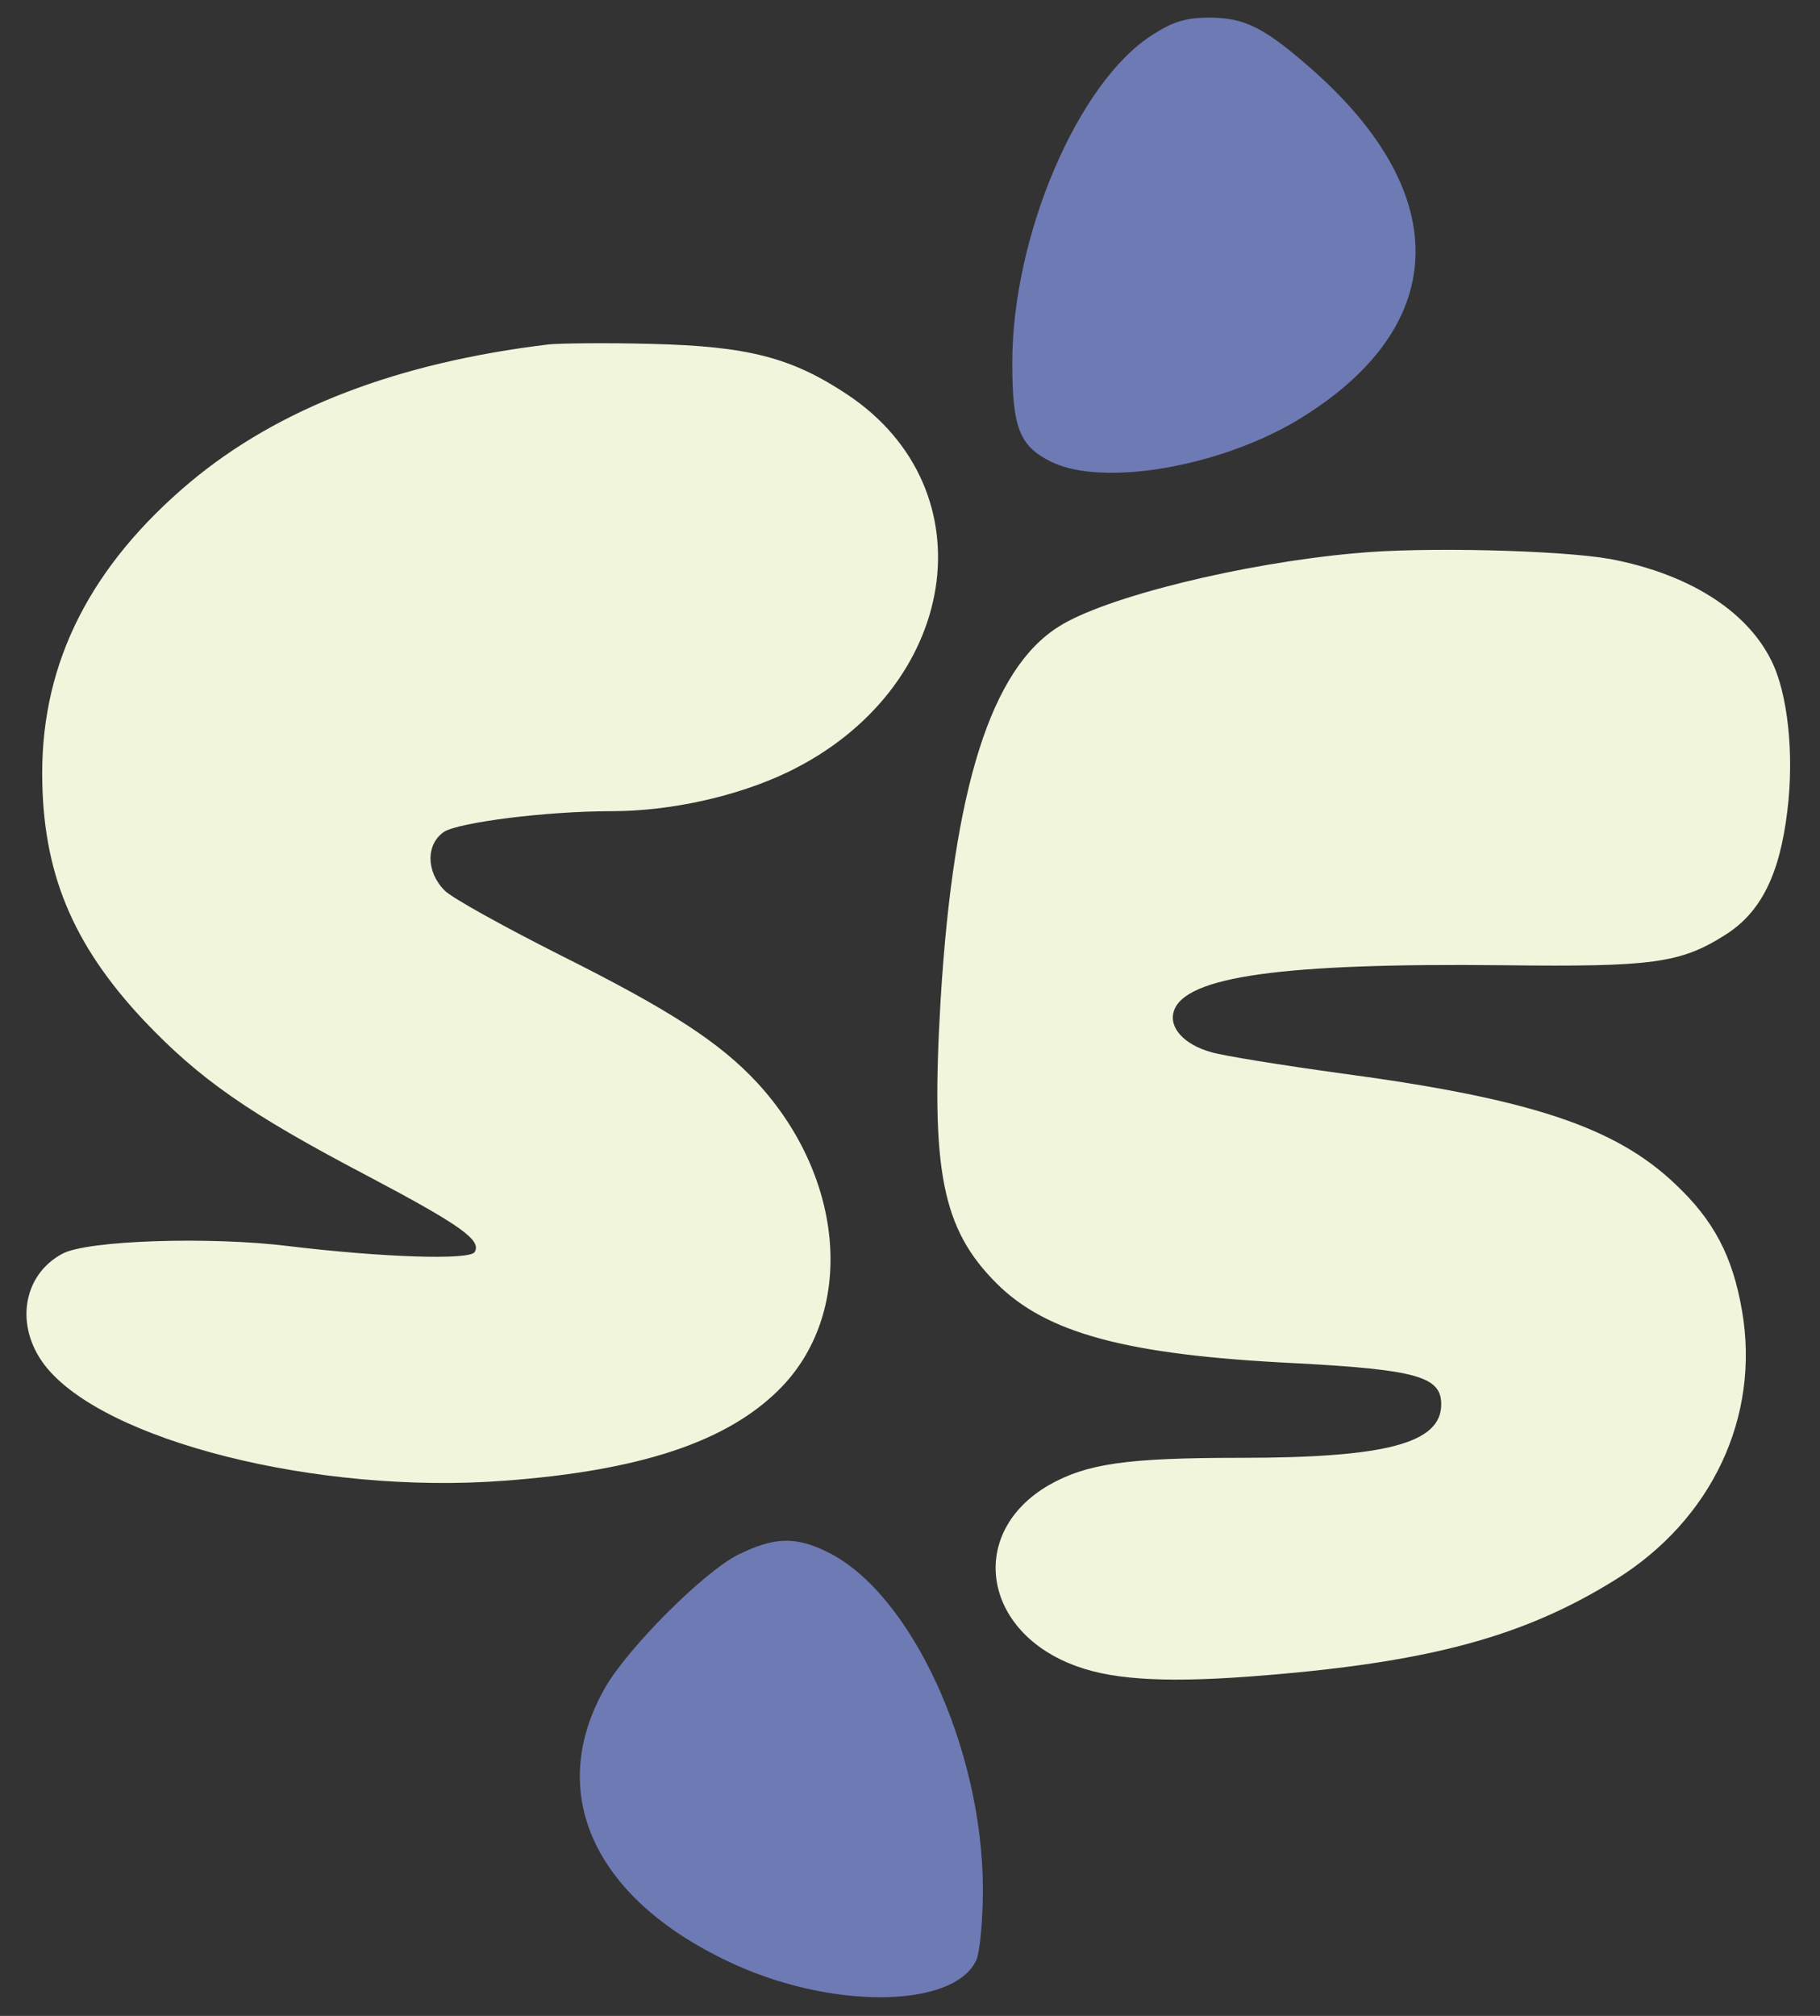
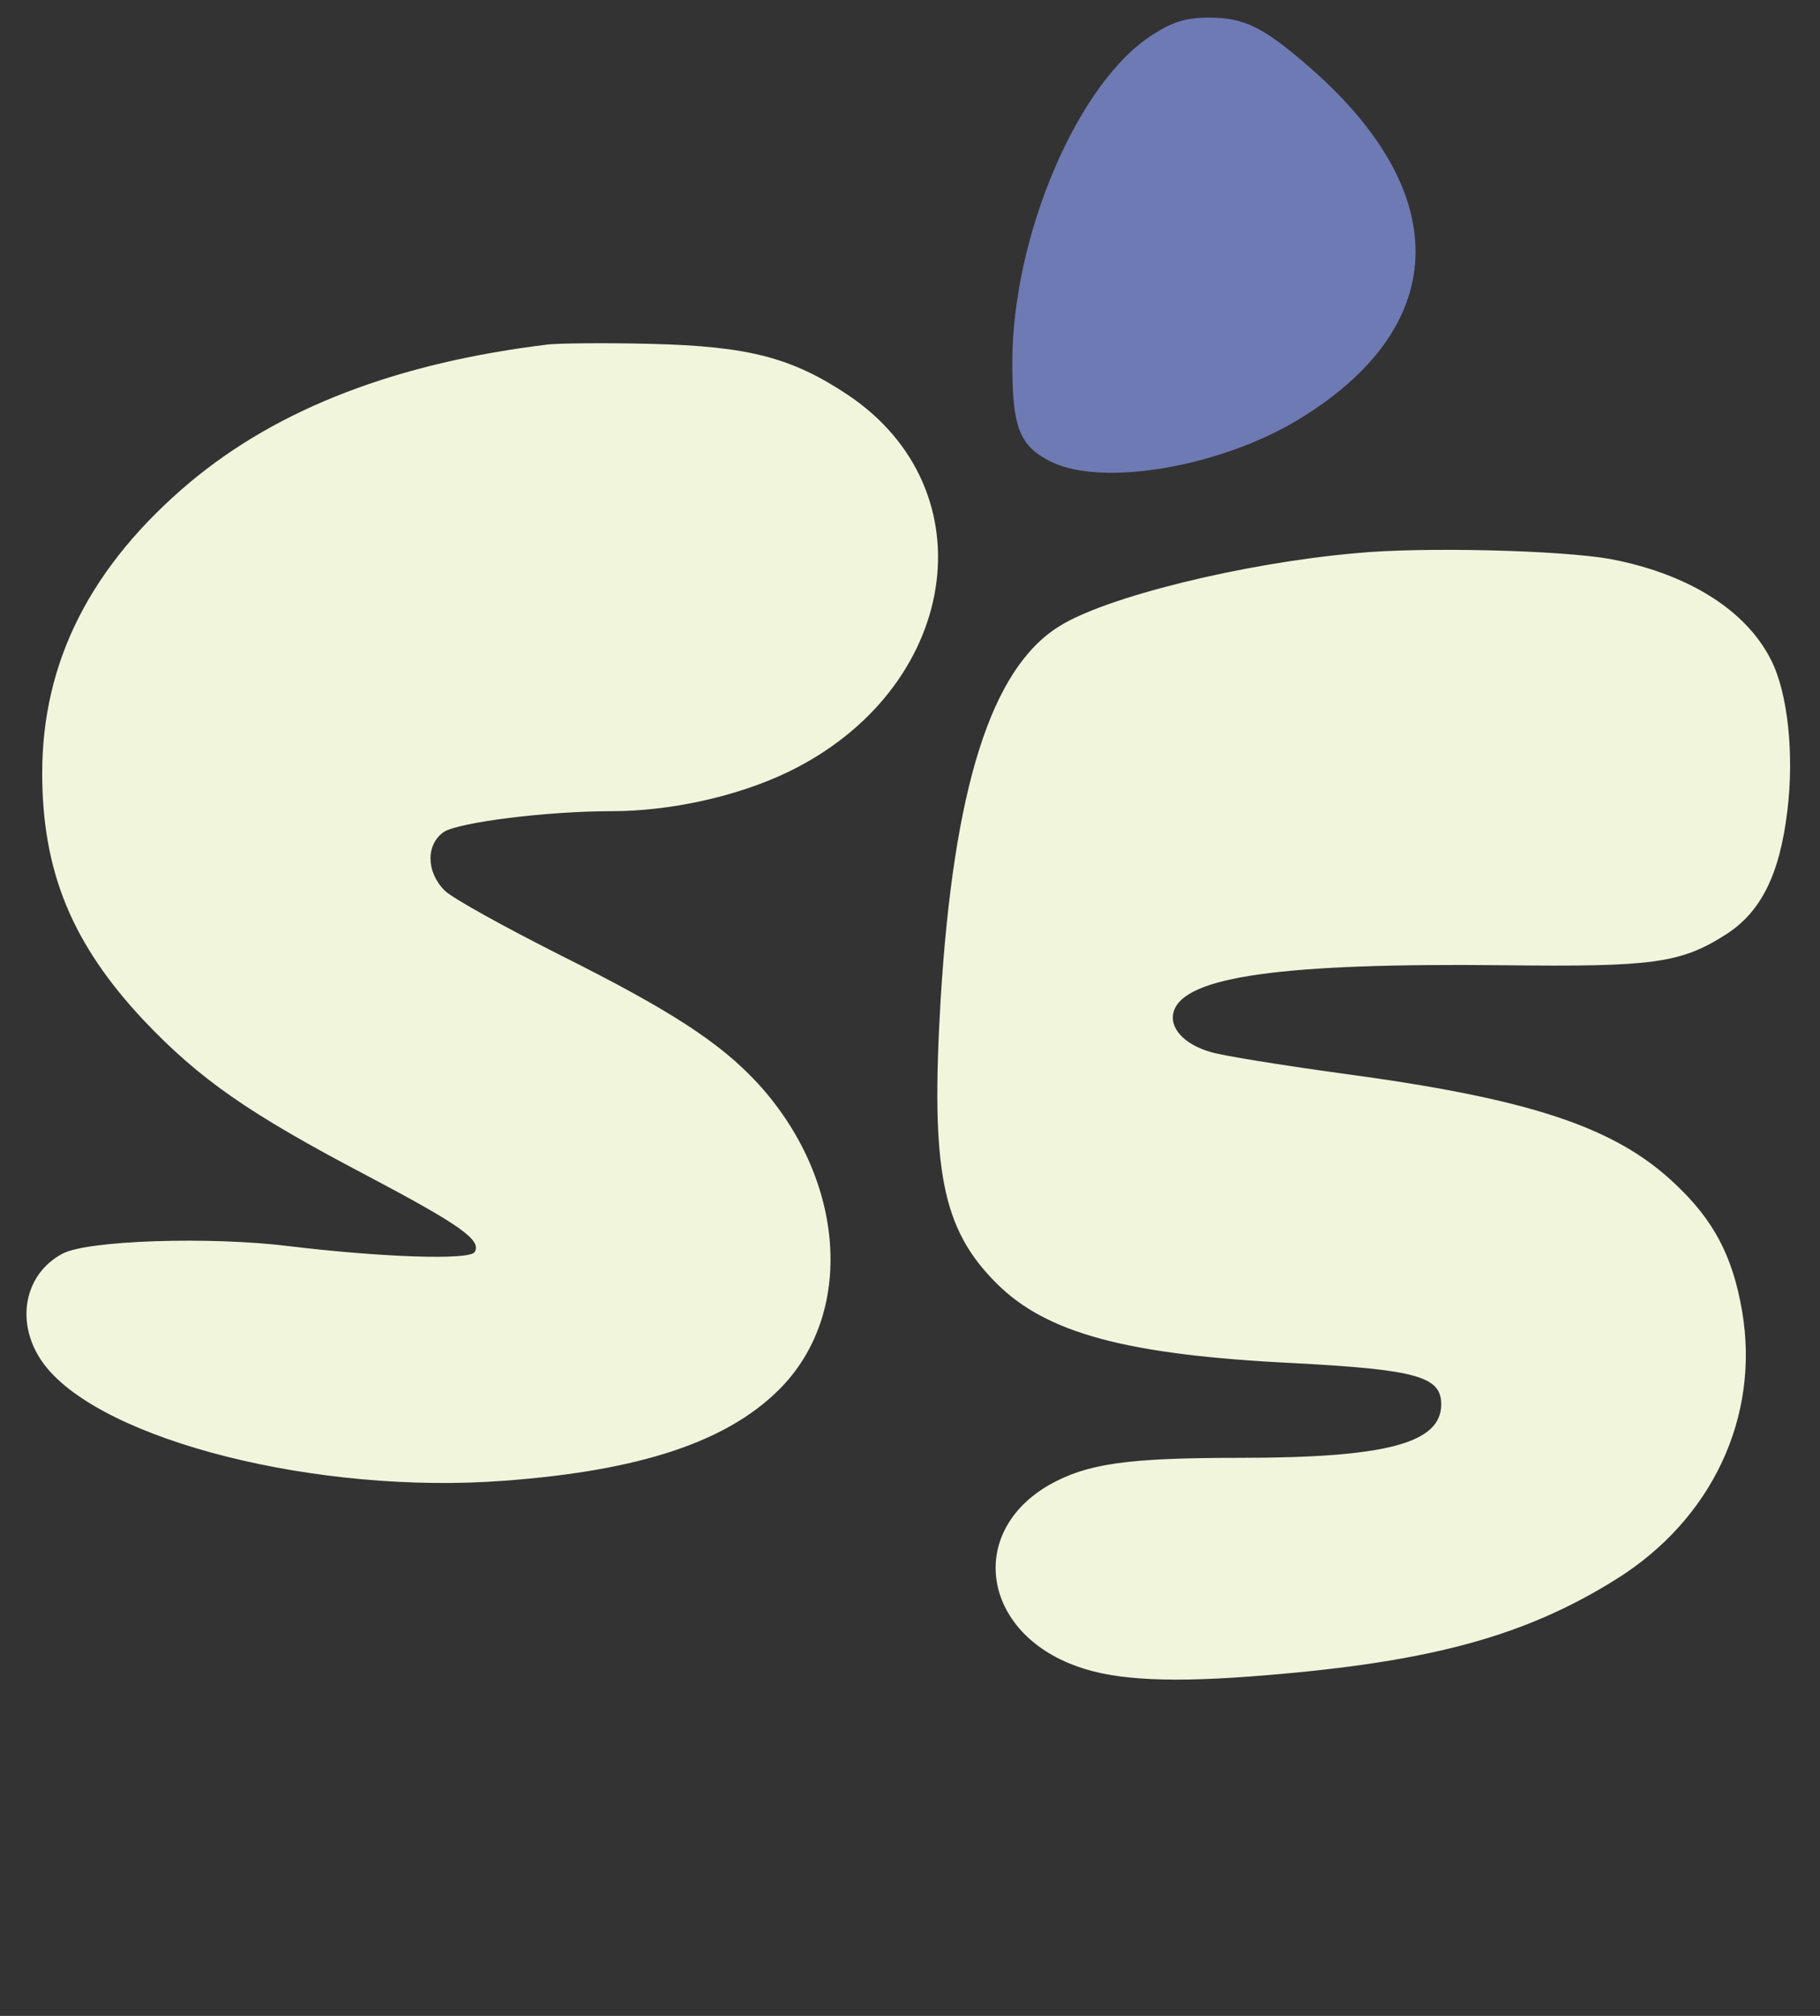
<svg xmlns="http://www.w3.org/2000/svg" width="84" height="93" fill="none">
  <rect width="100%" height="100%" fill="#333333" stroke="none" />
  <path d="M53.202 1.6c-3.444 2.17-6.481 9.274-6.481 15.132 0 3.01.325 3.85 1.817 4.583 2.359 1.139 7.701.244 11.335-1.925 7.024-4.23 7.295-10.36.678-16.19C58.355 1.274 57.46.813 55.806.813c-1.058 0-1.682.19-2.604.787Z" fill="#6E7AB4" />
  <path d="M25.297 15.892c-6.942.84-12.42 2.928-16.515 6.345-4.583 3.851-6.834 8.272-6.834 13.424 0 4.556 1.383 7.892 4.691 11.417 2.577 2.712 4.828 4.285 10.251 7.132 4.42 2.332 5.343 3.01 5.017 3.553-.244.38-4.257.244-8.542-.271-3.661-.461-9.383-.271-10.495.352-1.817.977-2.197 3.309-.814 5.126 2.685 3.498 12.638 5.993 21.207 5.342 6.265-.461 10.251-1.79 12.665-4.176 3.552-3.499 3.118-9.736-.977-14.183-1.735-1.872-4.04-3.363-9.084-5.885-2.577-1.302-4.99-2.63-5.343-2.983-.868-.868-.868-2.143-.027-2.712.705-.434 4.692-.95 7.729-.95 2.712 0 5.776-.677 8.108-1.79 7.92-3.796 9.41-13.016 2.767-17.436-2.577-1.709-4.584-2.224-9.058-2.333-2.088-.054-4.23-.027-4.746.027Zm37.289 9.627c-5.234.46-11.607 2.034-13.723 3.39-3.118 1.952-4.854 7.43-5.45 17.22-.461 7.837.054 10.55 2.576 13.071 2.305 2.305 5.993 3.309 13.776 3.688 5.64.299 6.753.624 6.753 1.899 0 1.79-2.522 2.467-9.275 2.467-5.261 0-7.078.272-8.814 1.248-3.823 2.197-3.091 6.834 1.302 8.38 1.79.65 4.42.759 8.651.406 7.675-.623 12.014-1.816 16.19-4.42 4.447-2.766 6.671-7.512 5.83-12.393-.433-2.522-1.301-4.177-3.091-5.858-2.766-2.63-6.698-3.932-15.404-5.098-2.766-.38-5.45-.814-5.993-.976-1.274-.353-1.98-1.14-1.735-1.899.515-1.6 5.044-2.224 15.186-2.115 6.888.081 8.19-.081 10.278-1.41 1.627-1.03 2.495-2.766 2.848-5.695.325-2.603.027-5.478-.76-6.997-1.166-2.305-3.85-3.96-7.403-4.637-2.278-.407-8.651-.57-11.742-.271Z" fill="#F1F5DC" />
-   <path d="M34.056 71.73c-1.572.786-5.07 4.284-6.128 6.128-2.74 4.8-.57 9.654 5.64 12.61 4.665 2.251 10.468 2.224 11.499-.054.162-.38.298-1.871.298-3.308-.027-6.482-3.336-13.641-7.187-15.512-1.491-.732-2.467-.678-4.122.135Z" fill="#6E7AB4" />
</svg>